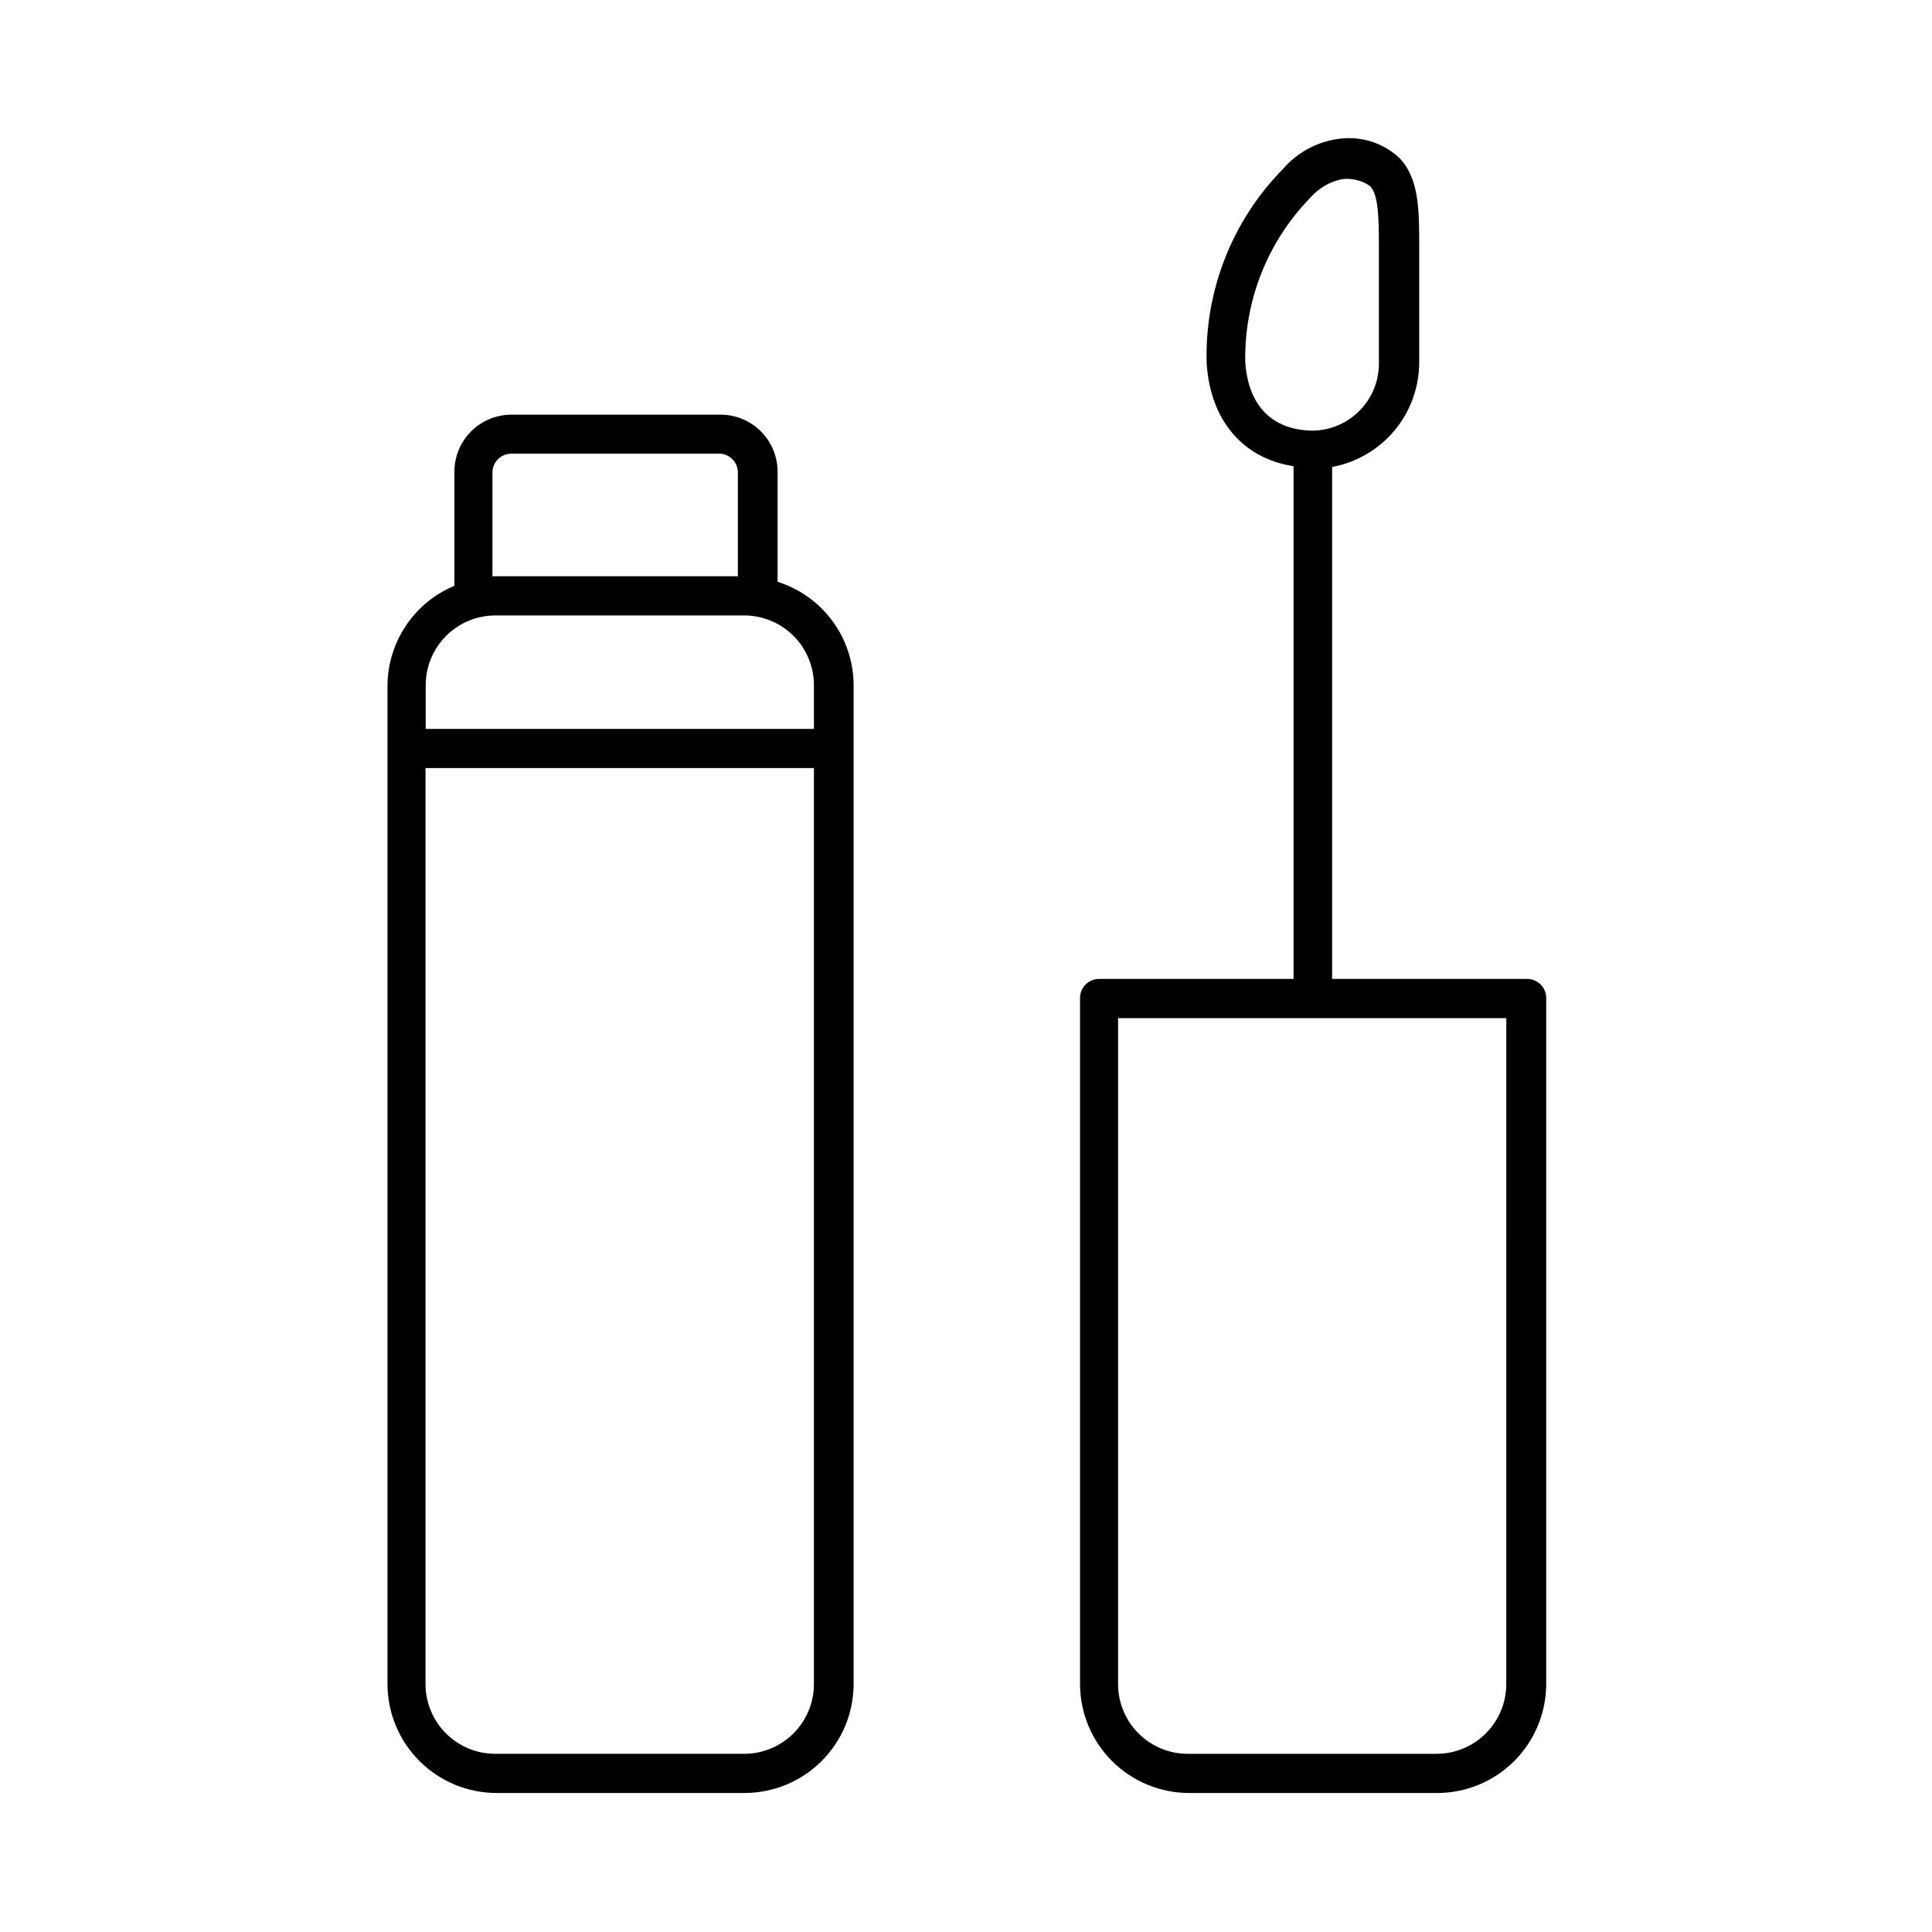
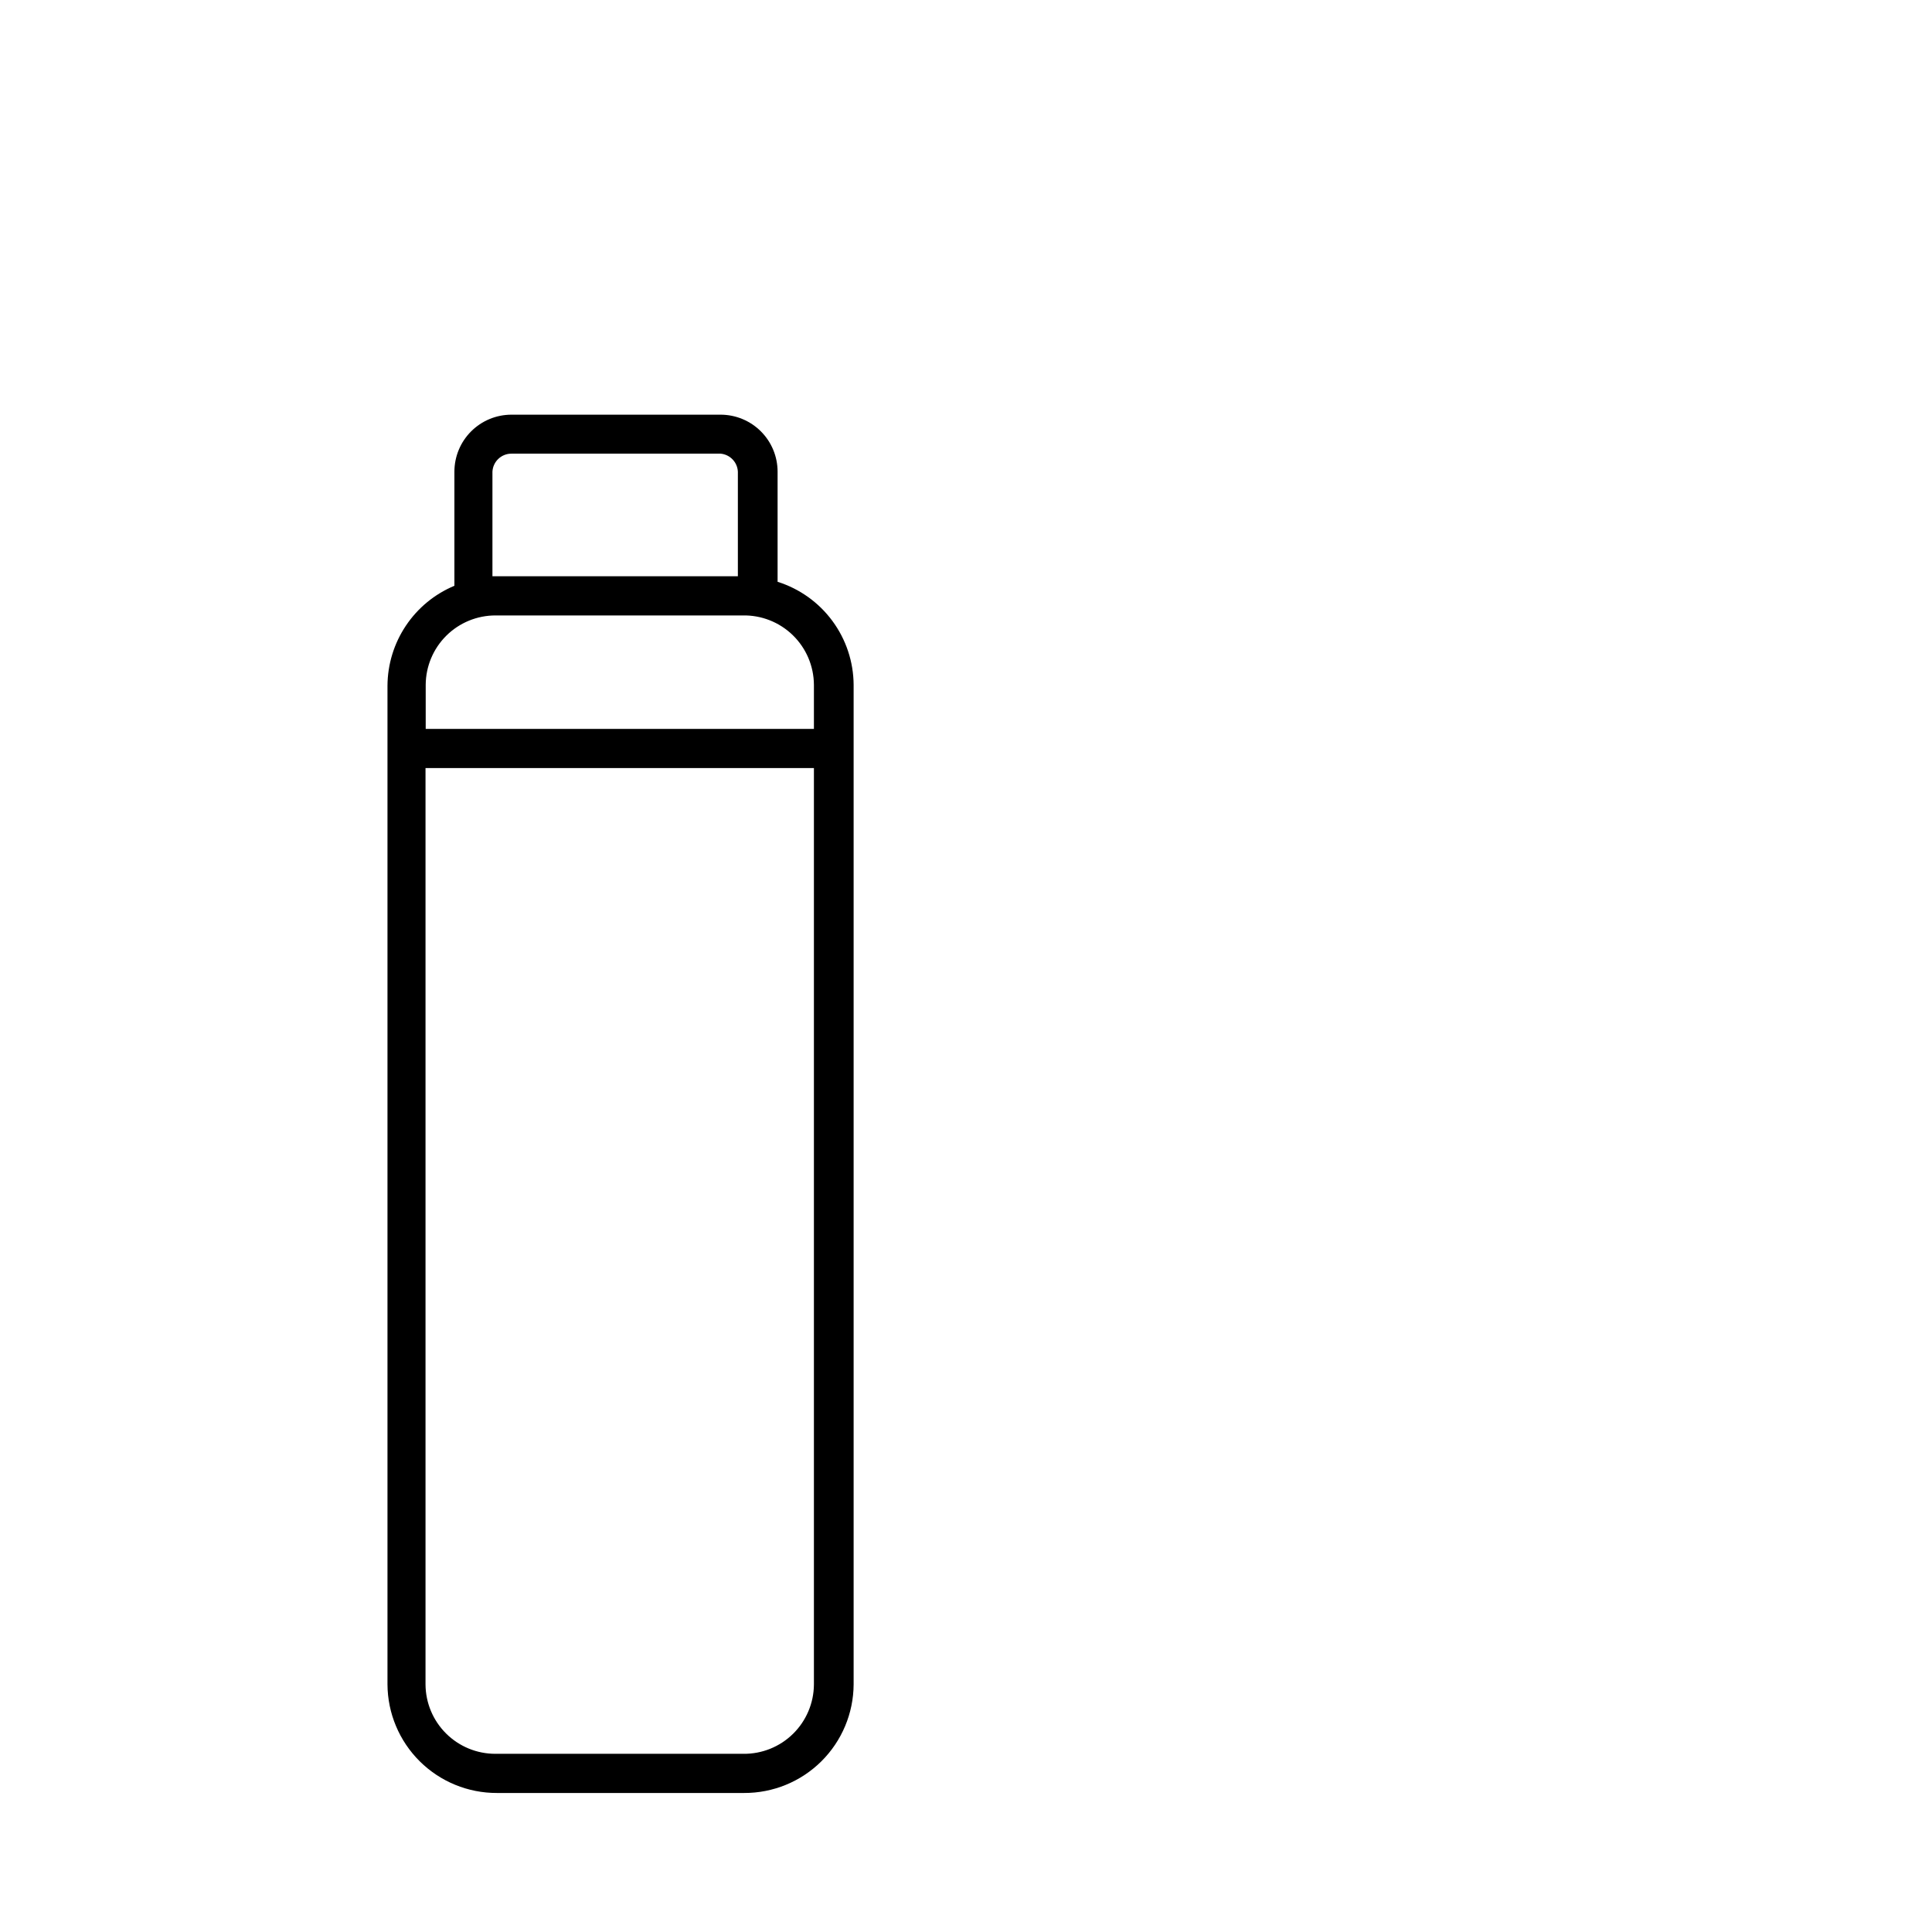
<svg xmlns="http://www.w3.org/2000/svg" fill="#000000" width="800px" height="800px" version="1.1" viewBox="144 144 512 512">
  <g>
    <path d="m350.07 298.18v-29.172c0-4.008-1.59-7.852-4.426-10.688-2.836-2.836-6.68-4.426-10.688-4.426h-55.418c-4.012 0-7.856 1.59-10.688 4.426-2.836 2.836-4.43 6.68-4.43 10.688v30.23c-5.231 2.184-9.703 5.863-12.855 10.578-3.156 4.711-4.852 10.25-4.879 15.922v264.65c0.043 7.664 3.121 14.996 8.562 20.387 5.438 5.394 12.797 8.41 20.457 8.383h65.496c7.66 0.027 15.02-2.988 20.461-8.383 5.441-5.391 8.52-12.723 8.559-20.387v-264.9c-0.035-6.098-2.008-12.027-5.629-16.934s-8.707-8.539-14.523-10.371zm-75.57-1.461v-27.711c0.133-2.684 2.352-4.789 5.039-4.785h55.418c2.512 0.223 4.469 2.269 4.586 4.785v27.711zm0.805 10.379h65.496c4.957-0.109 9.746 1.777 13.301 5.234 3.551 3.457 5.566 8.195 5.594 13.152v11.688h-102.88v-11.688c0.027-4.894 1.992-9.578 5.469-13.027 3.477-3.445 8.176-5.375 13.07-5.359zm65.496 301.68h-65.496c-4.894 0.012-9.594-1.914-13.07-5.363-3.477-3.445-5.441-8.133-5.469-13.027v-242.84h102.93v242.84c-0.027 4.922-2.016 9.629-5.523 13.082s-8.25 5.363-13.168 5.309z" />
-     <path d="m548.42 403.43h-51.391v-135.68c6.449-1.195 12.285-4.602 16.496-9.629 4.211-5.031 6.535-11.371 6.578-17.93v-31.289c0-9.168 0-17.836-5.441-23.227v0.004c-3.898-3.535-9.055-5.348-14.309-5.039-6.356 0.41-12.277 3.371-16.422 8.211-13.434 13.691-20.711 32.266-20.152 51.438 0.957 15.113 9.621 25.191 23.023 27.258v135.88h-51.539c-2.781 0-5.039 2.254-5.039 5.035v181.93c0.039 7.664 3.117 14.996 8.559 20.387 5.441 5.394 12.801 8.41 20.461 8.383h65.496c7.66 0.027 15.02-2.988 20.461-8.383 5.441-5.391 8.52-12.723 8.559-20.387v-181.77c0.043-1.414-0.508-2.785-1.523-3.773-1.02-0.988-2.402-1.5-3.816-1.414zm-74.414-163.54c-0.289-16.16 5.879-31.773 17.129-43.375 2.207-2.598 5.223-4.375 8.566-5.039 2.59-0.312 5.207 0.336 7.356 1.812 2.168 2.168 2.367 7.91 2.367 15.871v31.285c-0.027 4.699-1.91 9.199-5.246 12.512-3.332 3.312-7.84 5.172-12.539 5.172-10.578-0.25-16.875-6.648-17.633-18.238zm69.172 350.5c-0.023 4.894-1.992 9.582-5.469 13.027-3.473 3.449-8.176 5.375-13.07 5.363h-65.496c-4.945 0.094-9.727-1.797-13.266-5.254-3.543-3.457-5.551-8.188-5.574-13.137v-176.58h102.88z" />
  </g>
</svg>